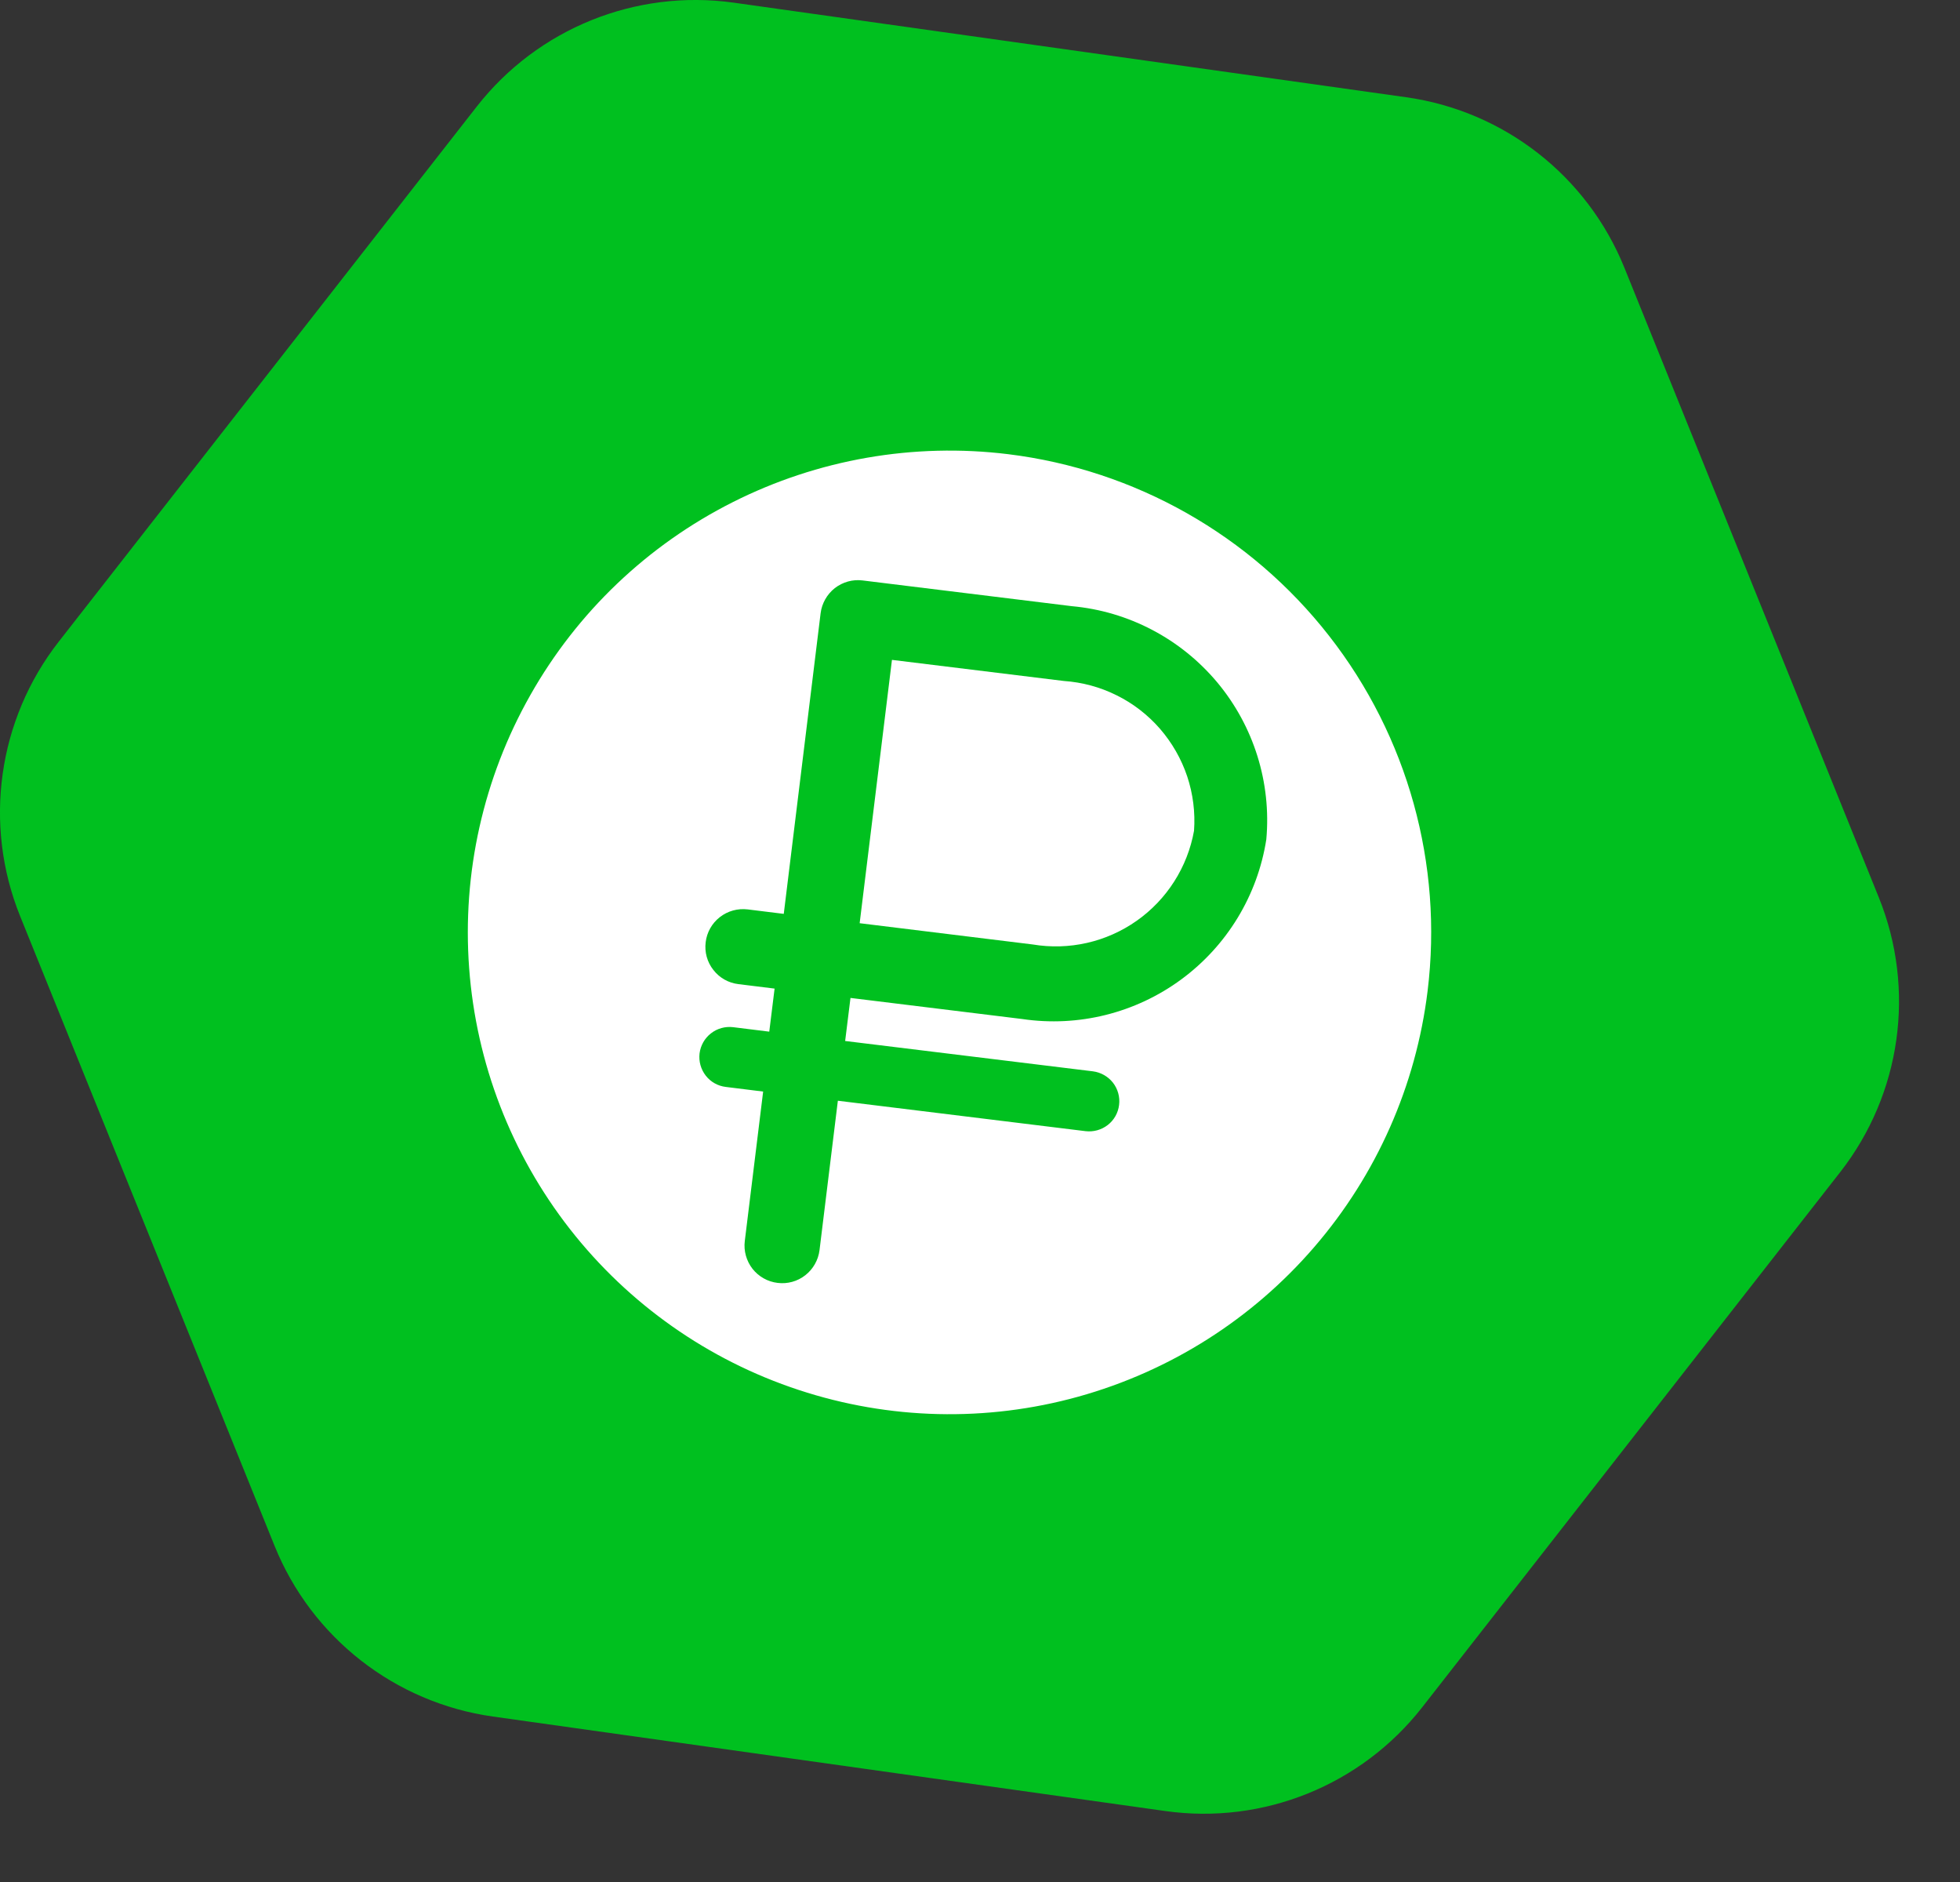
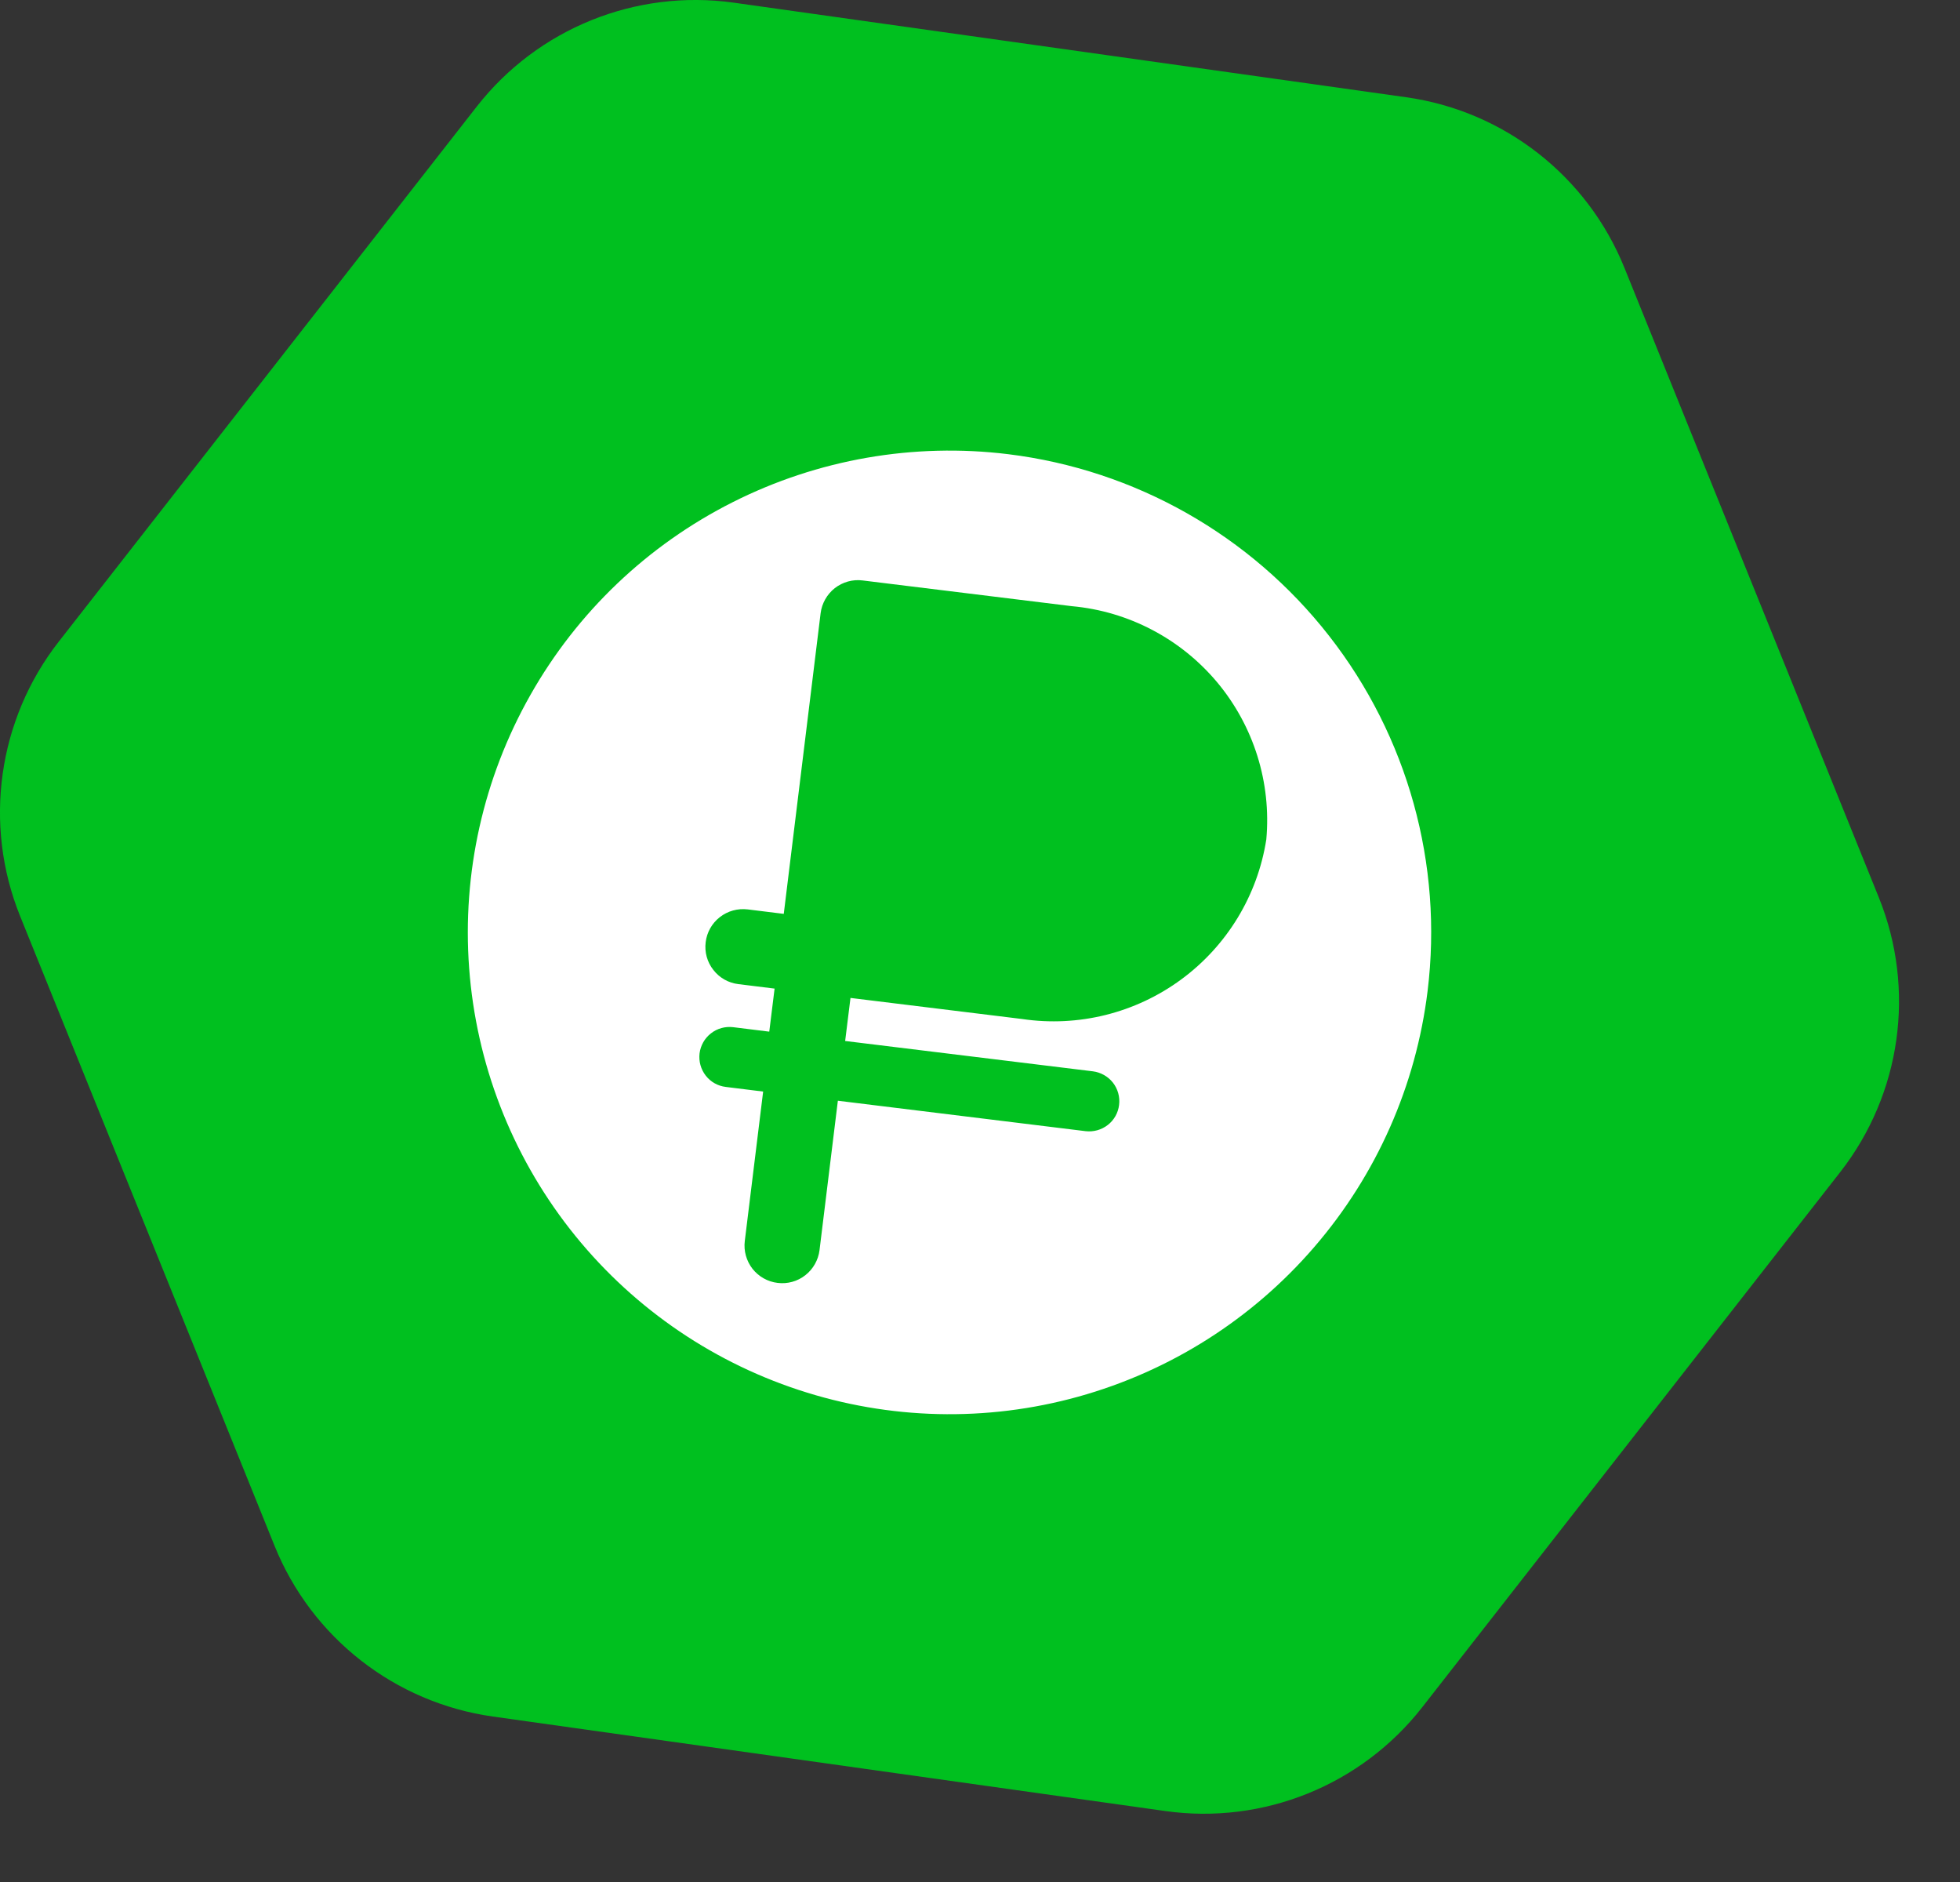
<svg xmlns="http://www.w3.org/2000/svg" width="25" height="24" viewBox="0 0 25 24" fill="none">
  <rect x="0" y="0" width="25" height="24" fill="#333333" stroke="none" />
  <path d="M17.935 1.24C19.185 1.415 20.247 2.245 20.72 3.416L23.965 11.446C24.438 12.617 24.25 13.951 23.473 14.946L18.141 21.771C17.363 22.766 16.114 23.271 14.863 23.095L6.287 21.89C5.037 21.714 3.975 20.884 3.502 19.713L0.257 11.684C-0.216 10.513 -0.028 9.178 0.749 8.183L6.081 1.359C6.859 0.364 8.108 -0.141 9.359 0.034L17.935 1.24Z" fill="#00C01F" />
-   <path d="M13.569 8.684L11.377 8.415L10.965 11.773L13.171 12.044C13.636 12.122 14.113 12.014 14.499 11.742C14.884 11.471 15.147 11.058 15.23 10.594C15.247 10.36 15.217 10.124 15.143 9.901C15.068 9.678 14.95 9.472 14.796 9.294C14.642 9.117 14.454 8.971 14.243 8.867C14.033 8.762 13.803 8.7 13.569 8.684Z" fill="white" />
  <path d="M12.86 5.792C11.654 5.644 10.431 5.857 9.346 6.404C8.26 6.951 7.362 7.807 6.764 8.865C6.165 9.923 5.894 11.134 5.984 12.346C6.074 13.558 6.521 14.716 7.269 15.673C8.018 16.631 9.033 17.345 10.187 17.725C11.341 18.106 12.582 18.136 13.753 17.811C14.924 17.486 15.972 16.822 16.765 15.901C17.559 14.98 18.061 13.845 18.209 12.639C18.408 11.022 17.956 9.392 16.952 8.108C15.949 6.824 14.477 5.991 12.86 5.792ZM13.039 12.995L10.848 12.726L10.78 13.275L13.94 13.662C14.041 13.675 14.133 13.727 14.196 13.807C14.258 13.887 14.287 13.989 14.274 14.091C14.262 14.192 14.21 14.284 14.13 14.346C14.049 14.409 13.947 14.437 13.846 14.425L10.687 14.037L10.453 15.943C10.437 16.069 10.372 16.184 10.272 16.262C10.172 16.341 10.044 16.376 9.918 16.36C9.792 16.345 9.677 16.28 9.598 16.18C9.52 16.079 9.484 15.952 9.5 15.825L9.734 13.92L9.258 13.861C9.156 13.849 9.064 13.797 9.002 13.717C8.939 13.636 8.911 13.534 8.923 13.433C8.936 13.332 8.988 13.24 9.068 13.178C9.148 13.115 9.25 13.087 9.351 13.099L9.812 13.156L9.88 12.607L9.419 12.55C9.292 12.535 9.177 12.47 9.099 12.369C9.02 12.269 8.985 12.142 9.001 12.015C9.016 11.889 9.081 11.774 9.181 11.696C9.282 11.617 9.409 11.582 9.536 11.597L9.997 11.654L10.467 7.82C10.483 7.694 10.548 7.579 10.648 7.5C10.749 7.422 10.876 7.386 11.002 7.402L13.67 7.73C14.394 7.795 15.061 8.146 15.527 8.703C15.992 9.261 16.217 9.98 16.152 10.704C16.041 11.419 15.65 12.061 15.067 12.49C14.484 12.919 13.755 13.101 13.039 12.995Z" fill="white" />
</svg>